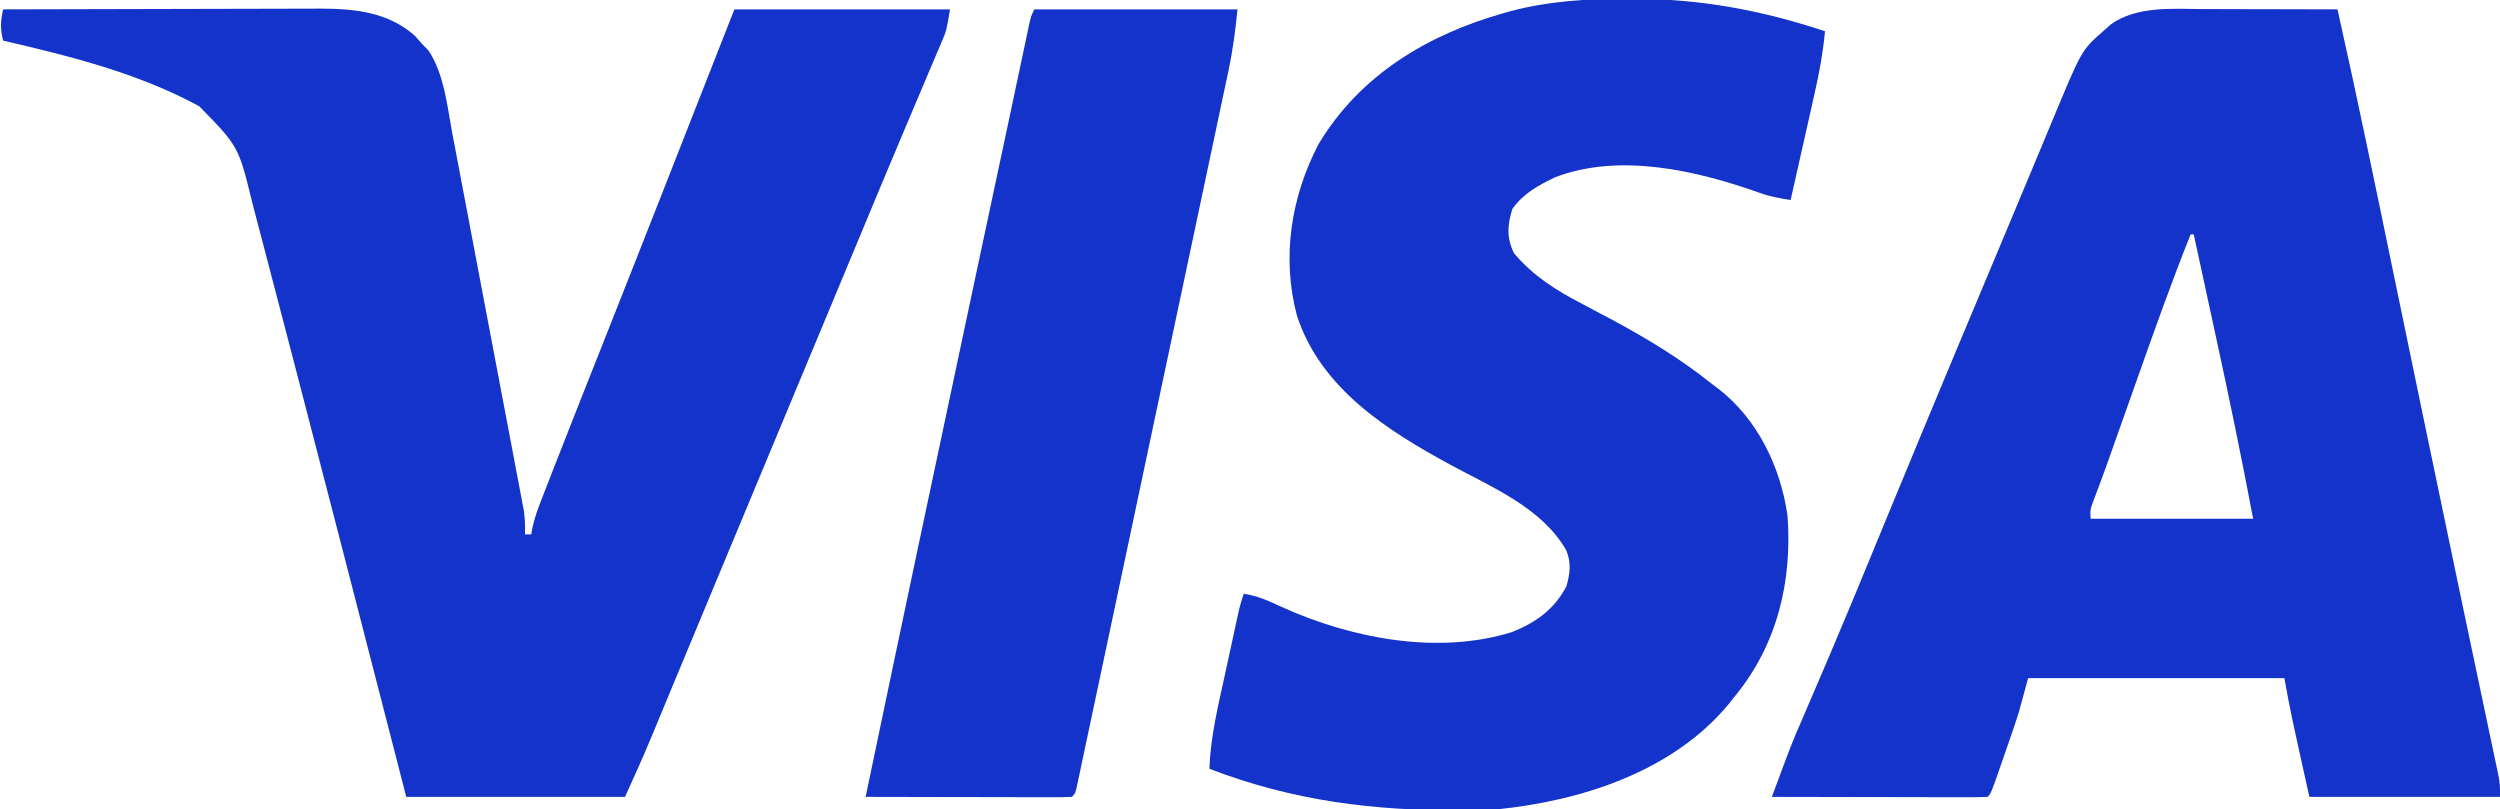
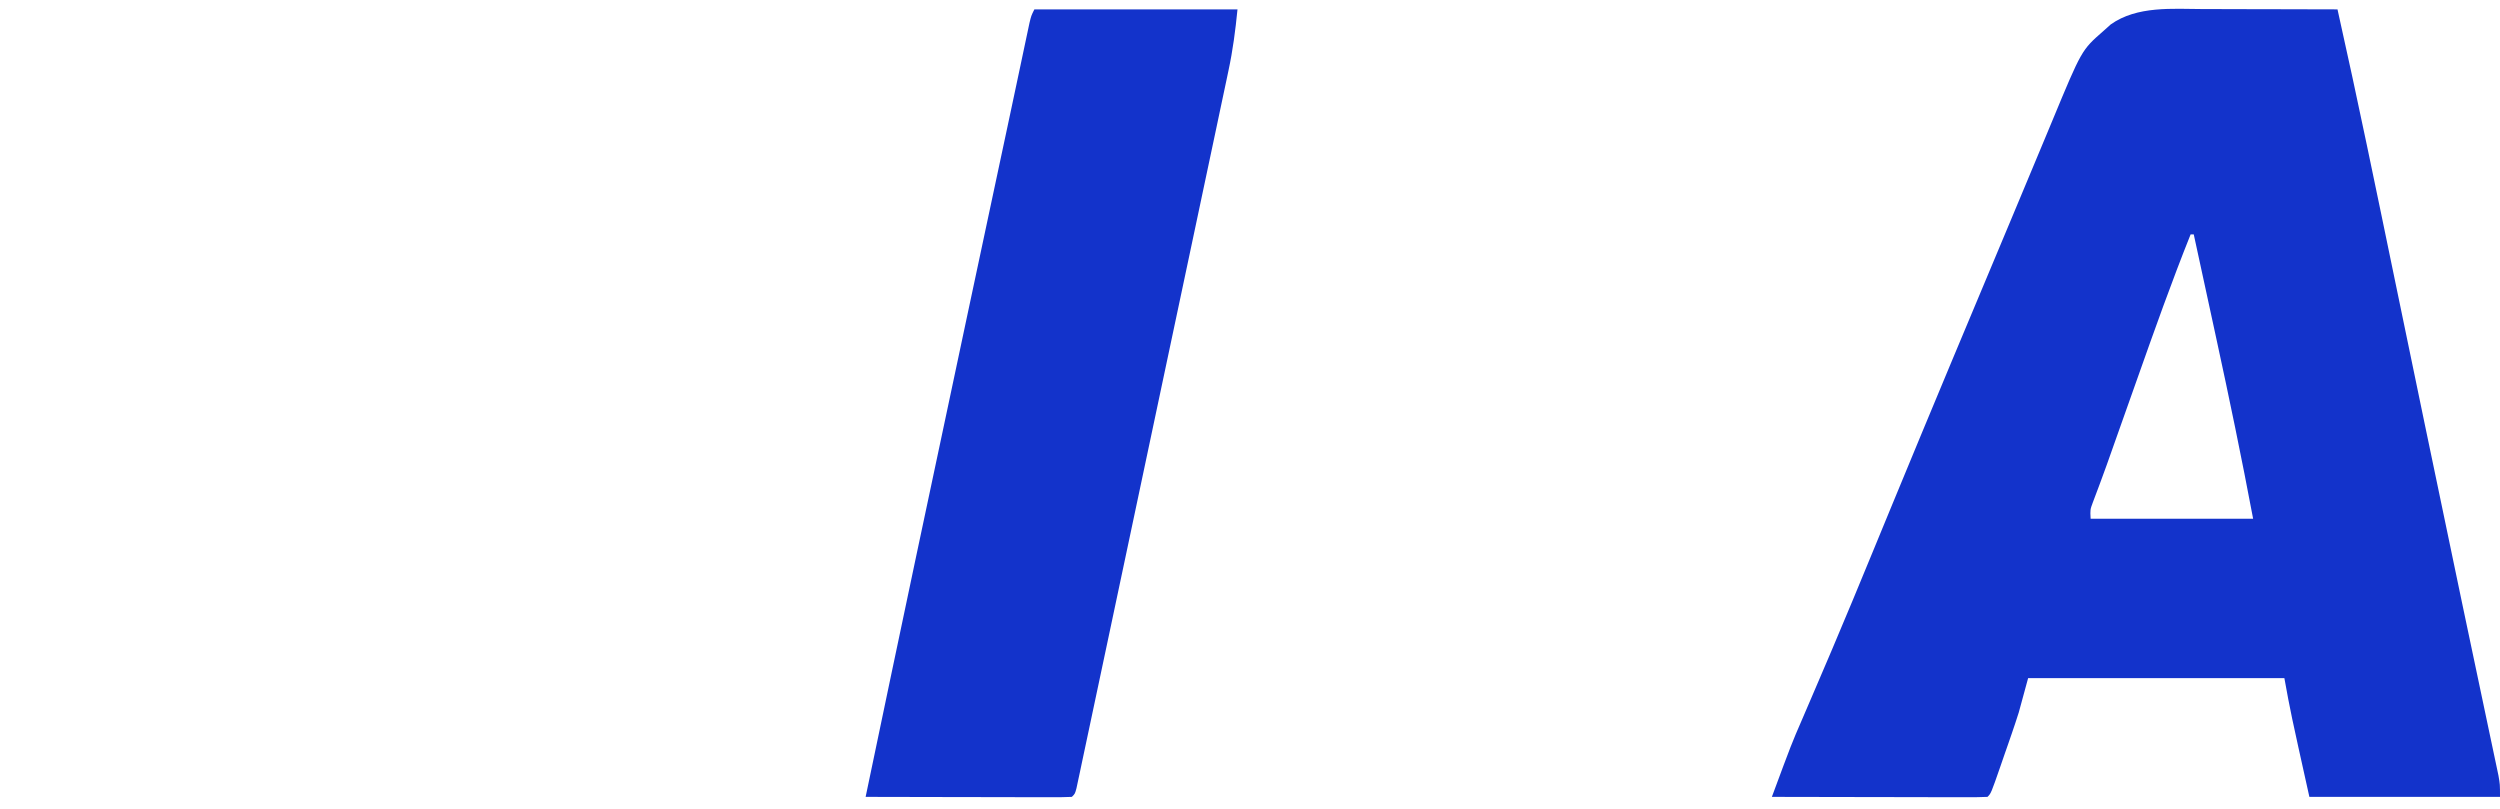
<svg xmlns="http://www.w3.org/2000/svg" width="800" height="259">
  <path d="M0 0 C1.232 0.001 2.463 0.003 3.732 0.004 C7.644 0.01 11.557 0.022 15.469 0.035 C18.13 0.041 20.792 0.045 23.453 0.049 C29.958 0.06 36.464 0.077 42.969 0.098 C49.468 29.093 55.428 58.202 61.451 87.299 C64.15 100.335 66.853 113.37 69.556 126.405 C70.008 128.581 70.459 130.758 70.91 132.934 C74.829 151.832 78.769 170.726 82.742 189.613 C83.175 191.672 83.608 193.731 84.041 195.79 C85.818 204.243 87.597 212.695 89.385 221.145 C90.09 224.481 90.792 227.818 91.494 231.155 C91.813 232.672 92.134 234.188 92.457 235.704 C92.89 237.74 93.318 239.776 93.745 241.812 C93.983 242.939 94.222 244.066 94.467 245.227 C94.969 248.098 94.969 248.098 94.969 252.098 C74.839 252.098 54.709 252.098 33.969 252.098 C27.969 225.098 27.969 225.098 25.969 214.098 C-1.091 214.098 -28.151 214.098 -56.031 214.098 C-57.021 217.728 -58.011 221.358 -59.031 225.098 C-59.747 227.348 -60.485 229.592 -61.258 231.824 C-61.65 232.957 -62.042 234.09 -62.445 235.258 C-62.845 236.401 -63.245 237.545 -63.656 238.723 C-64.064 239.905 -64.471 241.087 -64.891 242.305 C-67.901 250.968 -67.901 250.968 -69.031 252.098 C-71.179 252.192 -73.329 252.215 -75.479 252.211 C-76.488 252.211 -76.488 252.211 -77.519 252.212 C-79.753 252.211 -81.988 252.203 -84.223 252.195 C-85.768 252.193 -87.314 252.192 -88.859 252.191 C-92.935 252.187 -97.01 252.177 -101.086 252.166 C-105.241 252.156 -109.397 252.152 -113.553 252.146 C-121.712 252.136 -129.872 252.119 -138.031 252.098 C-131.677 234.964 -131.677 234.964 -128.395 227.402 C-128.078 226.663 -127.761 225.924 -127.435 225.163 C-126.758 223.585 -126.081 222.008 -125.402 220.431 C-123.521 216.061 -121.655 211.685 -119.789 207.309 C-119.399 206.393 -119.008 205.477 -118.606 204.533 C-114.233 194.253 -109.972 183.928 -105.719 173.598 C-104.12 169.716 -102.521 165.835 -100.922 161.953 C-100.522 160.982 -100.121 160.01 -99.709 159.009 C-87.03 128.25 -74.164 97.567 -61.295 66.888 C-59.072 61.587 -56.857 56.283 -54.648 50.977 C-53.189 47.473 -51.725 43.971 -50.261 40.469 C-49.577 38.831 -48.895 37.192 -48.215 35.553 C-38.904 13.111 -38.904 13.111 -32.031 7.098 C-31.227 6.376 -30.422 5.654 -29.594 4.91 C-21.142 -1.068 -9.877 -0.043 0 0 Z M-4.031 72.098 C-10.106 87.264 -15.566 102.644 -21.014 118.043 C-22.426 122.033 -23.841 126.021 -25.257 130.01 C-26.357 133.112 -27.457 136.215 -28.556 139.318 C-28.953 140.44 -29.351 141.562 -29.76 142.719 C-30.328 144.323 -30.328 144.323 -30.907 145.959 C-32.335 149.945 -33.821 153.909 -35.323 157.868 C-36.183 160.184 -36.183 160.184 -36.031 163.098 C-18.871 163.098 -1.711 163.098 15.969 163.098 C12.326 143.719 8.321 124.447 4.136 105.181 C3.322 101.432 2.512 97.683 1.701 93.934 C0.127 86.654 -1.451 79.376 -3.031 72.098 C-3.361 72.098 -3.691 72.098 -4.031 72.098 Z " fill="#1333CB" transform="translate(705.031,2.902)" />
-   <path d="M0 0 C14.152 -0.047 28.304 -0.082 42.457 -0.104 C49.029 -0.114 55.601 -0.128 62.173 -0.151 C68.521 -0.173 74.869 -0.185 81.216 -0.19 C83.633 -0.193 86.049 -0.201 88.465 -0.211 C91.862 -0.226 95.257 -0.228 98.654 -0.227 C99.643 -0.234 100.632 -0.241 101.651 -0.249 C112.638 -0.217 123.272 0.923 131.75 8.438 C132.493 9.283 133.235 10.129 134 11 C134.701 11.722 135.403 12.444 136.125 13.188 C141.156 20.734 142.084 30.881 143.727 39.632 C143.983 40.975 144.24 42.318 144.497 43.661 C145.188 47.278 145.872 50.896 146.554 54.514 C147.272 58.311 147.994 62.108 148.716 65.905 C149.926 72.274 151.132 78.643 152.335 85.012 C153.724 92.371 155.121 99.728 156.522 107.084 C157.872 114.178 159.217 121.272 160.56 128.366 C161.131 131.379 161.703 134.392 162.277 137.405 C162.951 140.949 163.622 144.495 164.288 148.04 C164.65 149.959 165.017 151.877 165.383 153.795 C165.598 154.94 165.812 156.085 166.033 157.265 C166.221 158.258 166.409 159.25 166.602 160.273 C166.985 162.894 167.075 165.356 167 168 C167.66 168 168.32 168 169 168 C169.184 166.935 169.184 166.935 169.372 165.849 C170.025 162.888 170.955 160.243 172.055 157.418 C172.494 156.285 172.934 155.152 173.386 153.985 C173.882 152.719 174.379 151.453 174.875 150.188 C175.407 148.824 175.938 147.46 176.469 146.095 C182.019 131.869 187.658 117.676 193.287 103.48 C199.722 87.249 206.119 71.003 212.5 54.75 C213.17 53.044 213.17 53.044 213.853 51.303 C216.903 43.535 219.951 35.768 223 28 C226.63 18.76 230.26 9.52 234 0 C256.77 0 279.54 0 303 0 C301.875 6.75 301.875 6.75 300.552 9.867 C300.255 10.574 299.958 11.282 299.653 12.011 C299.328 12.768 299.003 13.525 298.668 14.305 C298.153 15.526 298.153 15.526 297.628 16.773 C296.88 18.543 296.13 20.313 295.377 22.081 C294.163 24.933 292.956 27.788 291.751 30.644 C290.476 33.667 289.2 36.691 287.921 39.713 C283.699 49.695 279.528 59.698 275.366 69.705 C273.691 73.73 272.015 77.753 270.339 81.777 C269.07 84.824 267.801 87.872 266.532 90.919 C262.772 99.949 259.01 108.977 255.248 118.005 C253.165 123.003 251.083 128.002 249 133 C248.167 135 247.333 137 246.5 139 C246.088 139.99 245.675 140.98 245.25 142 C241.5 151 241.5 151 240.25 153.999 C239.416 156.001 238.582 158.003 237.748 160.005 C235.677 164.976 233.605 169.948 231.533 174.919 C227.639 184.26 223.748 193.602 219.866 202.948 C218.039 207.345 216.21 211.742 214.382 216.138 C213.514 218.227 212.646 220.315 211.78 222.405 C210.575 225.308 209.368 228.211 208.16 231.113 C207.812 231.954 207.464 232.795 207.105 233.661 C204.53 239.843 201.776 245.894 199 252 C175.9 252 152.8 252 129 252 C127.416 245.845 125.831 239.689 124.199 233.348 C114.174 194.41 104.149 155.473 94.023 116.562 C93.448 114.352 92.873 112.141 92.298 109.931 C90.214 101.914 88.122 93.9 86.019 85.888 C85.319 83.22 84.622 80.551 83.926 77.881 C83.034 74.46 82.137 71.04 81.236 67.62 C80.743 65.744 80.254 63.865 79.766 61.987 C75.349 43.86 75.349 43.86 62.762 31.012 C43.213 20.375 21.515 14.995 0 10 C-0.959 6.269 -0.847 3.732 0 0 Z " fill="#1333CB" transform="translate(1,3)" />
-   <path d="M0 0 C0.812 0.001 1.623 0.001 2.459 0.002 C23.693 0.067 43.047 3.691 63.188 10.375 C62.561 17.095 61.4 23.521 59.902 30.098 C59.682 31.084 59.461 32.07 59.234 33.086 C58.536 36.204 57.83 39.321 57.125 42.438 C56.647 44.564 56.17 46.691 55.693 48.818 C54.53 54.005 53.361 59.19 52.188 64.375 C48.74 63.851 45.503 63.268 42.227 62.07 C22.202 54.946 -2.506 49.185 -23.211 57.109 C-28.683 59.771 -33.281 62.241 -36.875 67.25 C-38.454 72.513 -38.765 76.431 -36.312 81.438 C-30.058 88.787 -22.889 93.288 -14.375 97.688 C-12.235 98.822 -10.095 99.959 -7.957 101.098 C-6.912 101.652 -5.868 102.207 -4.792 102.778 C6.516 108.84 17.158 115.348 27.188 123.375 C27.838 123.861 28.489 124.347 29.16 124.848 C41.725 134.665 48.959 149.864 51.188 165.375 C52.766 186.518 47.841 206.866 34.188 223.375 C33.571 224.154 32.955 224.932 32.32 225.734 C14.395 247.304 -14.782 256.644 -41.812 259.375 C-44.551 259.532 -47.285 259.584 -50.027 259.613 C-50.792 259.623 -51.556 259.633 -52.344 259.643 C-80.788 259.932 -107.104 256.685 -133.812 246.375 C-133.443 236.302 -131.099 226.572 -128.947 216.766 C-128.308 213.856 -127.679 210.944 -127.051 208.031 C-126.649 206.177 -126.247 204.323 -125.844 202.469 C-125.561 201.166 -125.561 201.166 -125.272 199.836 C-125.007 198.629 -125.007 198.629 -124.736 197.396 C-124.582 196.69 -124.427 195.984 -124.268 195.256 C-123.868 193.606 -123.349 191.986 -122.812 190.375 C-118.372 191.018 -114.646 192.738 -110.625 194.625 C-88.349 204.685 -60.809 210.026 -36.996 202.645 C-29.326 199.586 -23.462 195.409 -19.562 188 C-18.39 183.896 -17.943 180.427 -19.652 176.395 C-27.404 162.901 -43.34 156.323 -56.486 149.209 C-76.944 138.118 -98.156 124.695 -105.781 101.418 C-110.747 82.772 -107.713 63.364 -98.812 46.375 C-85.508 24.29 -63.914 11.45 -39.625 4.562 C-38.938 4.368 -38.25 4.173 -37.542 3.972 C-25.102 0.668 -12.792 -0.032 0 0 Z " fill="#1333CB" transform="translate(520.812,-0.375)" />
  <path d="M0 0 C21.45 0 42.9 0 65 0 C64.327 6.726 63.52 13.03 62.112 19.585 C61.92 20.497 61.729 21.409 61.532 22.348 C60.893 25.383 60.248 28.416 59.602 31.449 C59.138 33.645 58.675 35.841 58.212 38.037 C56.953 44.008 55.686 49.978 54.419 55.947 C53.086 62.227 51.759 68.507 50.431 74.787 C48.015 86.211 45.593 97.634 43.169 109.056 C40.853 119.971 38.542 130.887 36.234 141.804 C33.422 155.103 30.607 168.401 27.789 181.699 C27.484 183.134 27.18 184.569 26.876 186.005 C26.726 186.712 26.576 187.419 26.422 188.148 C25.362 193.147 24.304 198.146 23.247 203.145 C21.821 209.886 20.391 216.627 18.959 223.367 C18.43 225.859 17.902 228.352 17.375 230.845 C16.657 234.243 15.935 237.64 15.211 241.037 C15 242.042 14.789 243.048 14.571 244.083 C14.28 245.441 14.28 245.441 13.984 246.825 C13.817 247.613 13.65 248.401 13.478 249.212 C13 251 13 251 12 252 C9.944 252.094 7.886 252.117 5.828 252.114 C4.862 252.114 4.862 252.114 3.877 252.114 C1.739 252.113 -0.398 252.105 -2.535 252.098 C-4.013 252.096 -5.492 252.094 -6.97 252.093 C-10.868 252.09 -14.766 252.08 -18.664 252.069 C-22.638 252.058 -26.613 252.054 -30.588 252.049 C-38.392 252.038 -46.196 252.021 -54 252 C-43.395 201.16 -32.63 150.355 -21.817 99.559 C-21.314 97.193 -20.81 94.827 -20.307 92.461 C-18.206 82.594 -16.106 72.728 -14.005 62.861 C-13.561 60.776 -13.116 58.691 -12.672 56.606 C-12.388 55.271 -12.104 53.935 -11.819 52.6 C-11.681 51.949 -11.542 51.298 -11.399 50.627 C-10.461 46.222 -9.521 41.817 -8.58 37.412 C-7.623 32.929 -6.67 28.444 -5.722 23.959 C-5.302 21.973 -4.881 19.988 -4.459 18.002 C-3.933 15.524 -3.409 13.045 -2.888 10.566 C-2.537 8.92 -2.537 8.92 -2.18 7.24 C-1.975 6.273 -1.771 5.306 -1.56 4.31 C-1 2 -1 2 0 0 Z " fill="#1333CB" transform="translate(331,3)" />
</svg>